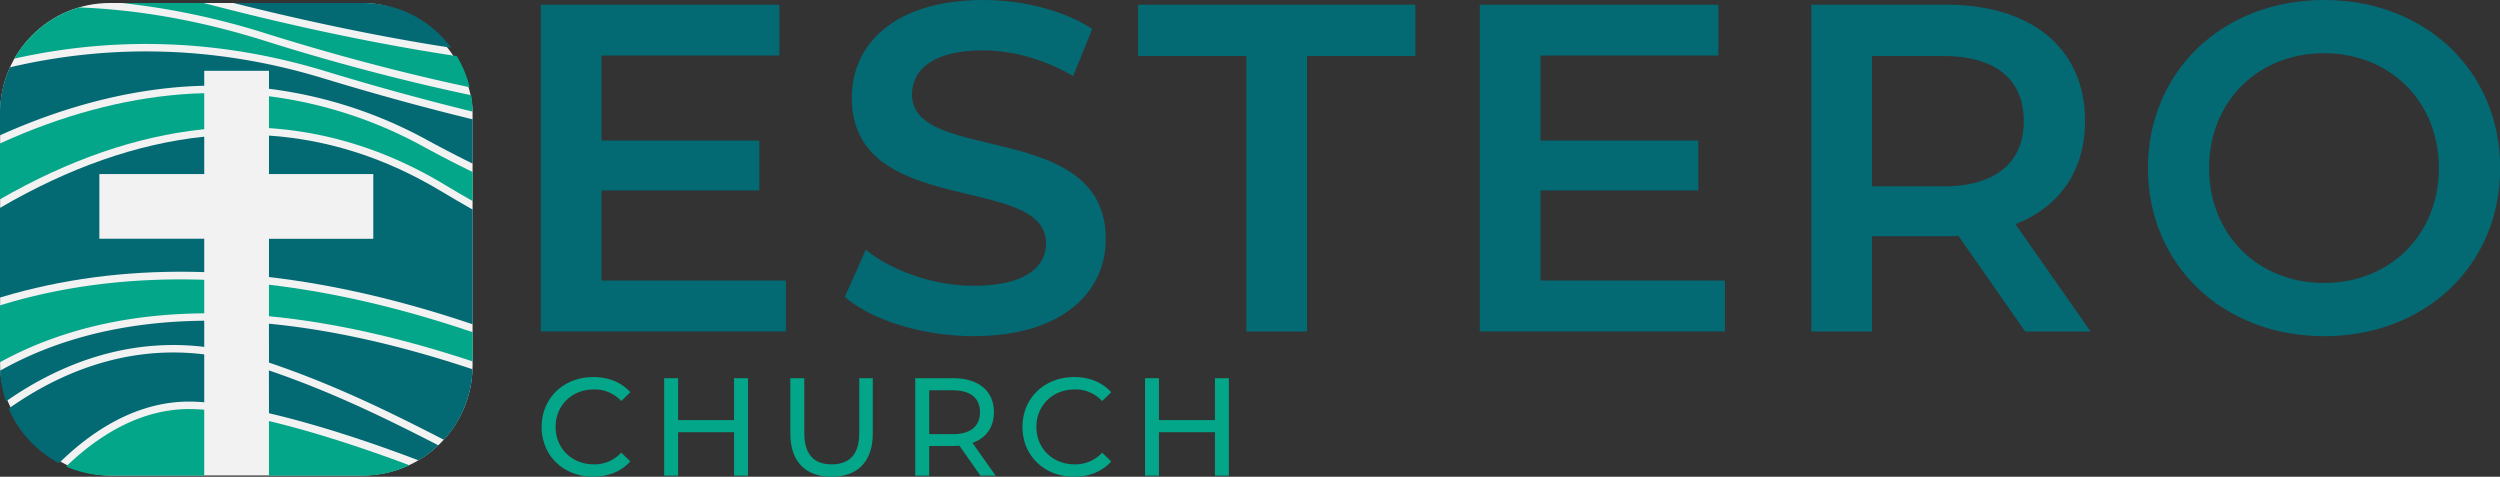
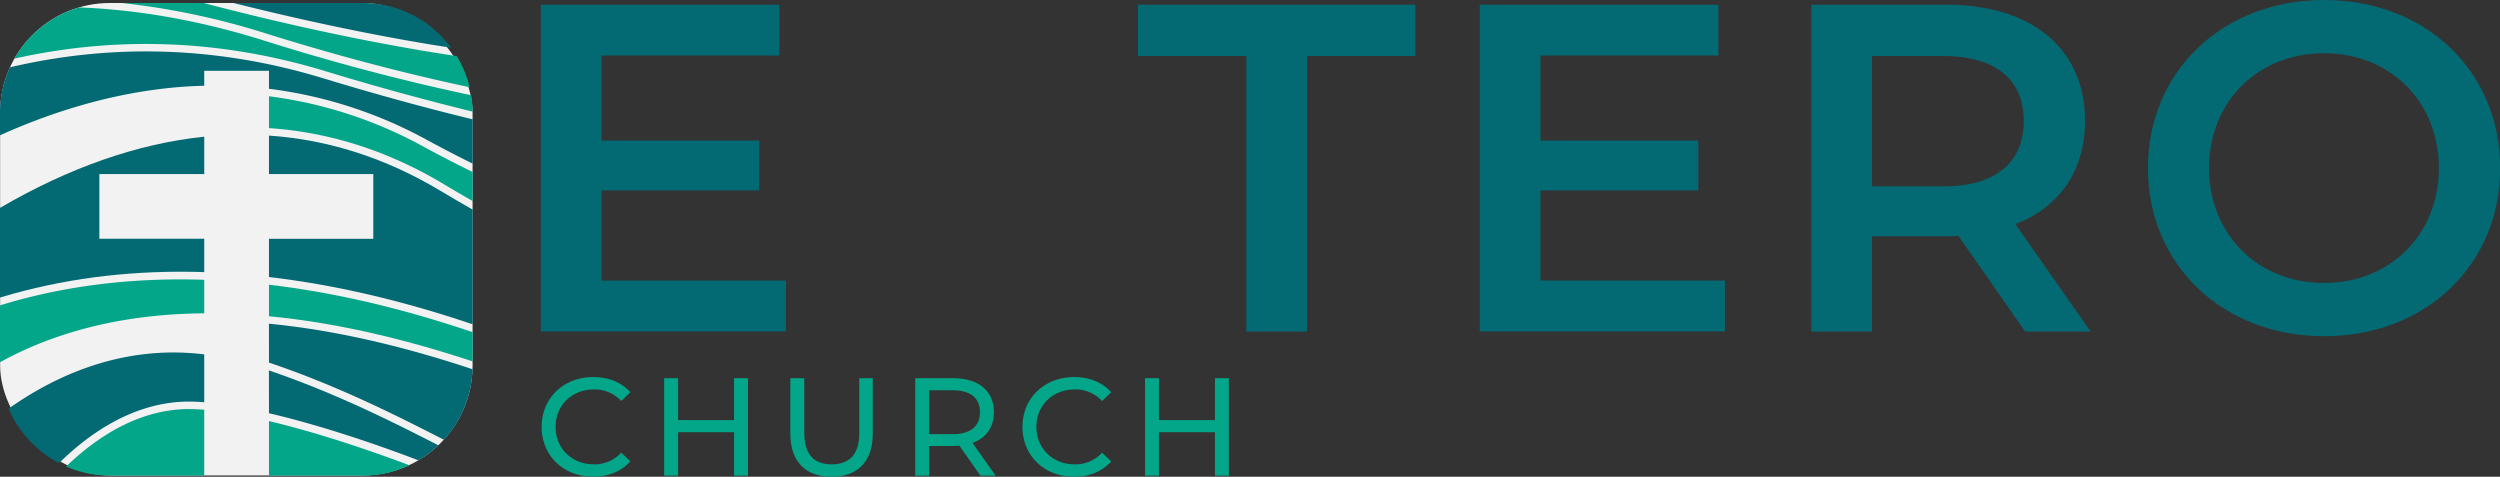
<svg xmlns="http://www.w3.org/2000/svg" viewBox="0 0 1220.76 232.8">
  <rect x="0" y="0" width="1220.76" height="232.8" fill="#333333" stroke="none" />
  <defs>
    <style>.cls-1{fill:#036973;}.cls-2{fill:#f2f2f2;}.cls-3{fill:#03a688;}</style>
  </defs>
  <g id="Layer_2" data-name="Layer 2">
    <g id="Layer_1-2" data-name="Layer 1">
      <path class="cls-1" d="M383.78,137v24.85H264.08V2.28H380.59V27.13H293.72v41.5h77.07V93H293.72v44Z" />
-       <path class="cls-1" d="M412.51,145l10.26-23c12.77,10.26,33.06,17.55,52.67,17.55,24.85,0,35.34-8.89,35.34-20.74,0-34.43-94.85-11.86-94.85-71.14C415.93,21.89,436.45,0,480.23,0c19.15,0,39.21,5,53.12,14.14l-9.35,23c-14.36-8.43-30.09-12.54-44-12.54-24.63,0-34.66,9.58-34.66,21.66,0,34,94.62,11.86,94.62,70.45,0,25.54-20.75,47.43-64.52,47.43C450.59,164.16,425.73,156.41,412.51,145Z" />
      <path class="cls-1" d="M608.59,27.36H555.7V2.28H691.13V27.36h-52.9V161.88H608.59Z" />
      <path class="cls-1" d="M842.29,137v24.85H722.59V2.28H839.1V27.13H752.23v41.5h77.06V93H752.23v44Z" />
      <path class="cls-1" d="M988.89,161.88l-32.6-46.74a55.15,55.15,0,0,1-6.16.23h-36v46.51H884.47V2.28h65.66c42,0,68,21.43,68,56.77,0,24.17-12.32,42-34,50.39l36.71,52.44ZM948.76,27.36H914.11V91h34.65c26,0,39.45-11.85,39.45-31.92S974.76,27.36,948.76,27.36Z" />
      <path class="cls-1" d="M1048.85,82.08c0-47.2,36.48-82.08,86-82.08s86,34.66,86,82.08-36.48,82.08-86,82.08S1048.85,129.27,1048.85,82.08Zm142.05,0c0-32.6-23.94-56.09-56.09-56.09s-56.09,23.49-56.09,56.09,23.94,56.09,56.09,56.09S1190.9,114.68,1190.9,82.08Z" />
      <rect class="cls-2" x="0.06" y="1.46" width="230.7" height="230.7" rx="53.65" />
      <path class="cls-3" d="M264.48,208.46c0-14.07,10.74-24.34,25.23-24.34,7.34,0,13.73,2.52,18.08,7.41l-4.42,4.29A17.62,17.62,0,0,0,290,190.17c-10.74,0-18.7,7.75-18.7,18.29s8,18.29,18.7,18.29A17.68,17.68,0,0,0,303.37,221l4.42,4.29c-4.35,4.89-10.74,7.47-18.15,7.47C275.22,232.8,264.48,222.54,264.48,208.46Z" />
      <path class="cls-3" d="M365.25,184.67v47.59h-6.8V211.05H331.12v21.21h-6.8V184.67h6.8v20.46h27.33V184.67Z" />
      <path class="cls-3" d="M385.93,211.73V184.67h6.8v26.78c0,10.54,4.83,15.3,13.39,15.3s13.47-4.76,13.47-15.3V184.67h6.59v27.06c0,13.8-7.55,21.07-20.12,21.07S385.93,225.53,385.93,211.73Z" />
      <path class="cls-3" d="M478.74,232.26l-10.26-14.62c-1,.07-2,.14-3,.14H453.72v14.48h-6.8V184.67h18.57c12.37,0,19.85,6.25,19.85,16.59,0,7.34-3.81,12.64-10.47,15l11.29,16Zm-.2-31c0-6.8-4.55-10.68-13.26-10.68H453.72V212h11.56C474,212,478.54,208.06,478.54,201.26Z" />
      <path class="cls-3" d="M499.28,208.46c0-14.07,10.75-24.34,25.23-24.34,7.34,0,13.73,2.52,18.09,7.41l-4.42,4.29a17.64,17.64,0,0,0-13.4-5.65c-10.74,0-18.7,7.75-18.7,18.29s8,18.29,18.7,18.29a17.7,17.7,0,0,0,13.4-5.71l4.42,4.29c-4.36,4.89-10.75,7.47-18.16,7.47C510,232.8,499.28,222.54,499.28,208.46Z" />
      <path class="cls-3" d="M600.06,184.67v47.59h-6.8V211.05H565.92v21.21h-6.8V184.67h6.8v20.46h27.34V184.67Z" />
      <path class="cls-3" d="M229.31,42.6a53.61,53.61,0,0,0-6.25-15.2c-3.88-.58-7.79-1.19-11.77-1.84C169,18.66,128.92,9.21,99.39,1.46h-40a362.26,362.26,0,0,1,70.87,15C158.59,25.32,192.54,34.8,229.31,42.6Z" />
      <path class="cls-1" d="M220.3,23.31A53.6,53.6,0,0,0,177.2,1.46H114C141.61,8.4,175.93,16.11,211.92,22,214.68,22.43,217.48,22.87,220.3,23.31Z" />
      <path class="cls-3" d="M158.84,34.74C180,41.18,204.45,48.07,230.78,54.5a54.34,54.34,0,0,0-.68-8C192.61,38.59,158,29,129.2,19.9,96,9.44,65.7,4.67,38.64,3.62A54,54,0,0,0,7,28.63C49.61,19.07,101.27,17.22,158.84,34.74Z" />
      <path class="cls-1" d="M157.79,38.22C99.56,20.5,47.46,22.85,4.86,32.87A53,53,0,0,0,0,55.06v11C29.92,52.6,59.69,44.64,88.67,42.41c3.7-.29,7.39-.45,11.06-.54V34.58h31.61v8.77A216.11,216.11,0,0,1,208.9,68.56c7.41,4,14.7,7.79,21.9,11.34V58.27C208.22,52.78,183.9,46.17,157.79,38.22Z" />
      <path class="cls-3" d="M99.73,153V136.63c-35.56-1.17-69,3-99.73,12.49v27.76A177.29,177.29,0,0,1,25.48,165.4Q59.08,153.3,99.73,153Z" />
      <path class="cls-3" d="M131.34,154.42q46,4.38,99.46,22.06V162.22c-34.41-11.7-67.67-19.45-99.46-23.19Z" />
-       <path class="cls-3" d="M99.73,63.12V45.51c-3.56.09-7.13.25-10.72.52C60,48.27,30.06,56.34,0,70.05V97.32C33.48,78.05,66.79,66.55,99,63.17Z" />
      <path class="cls-3" d="M131.34,47V62.56c29.76,2,58.46,11.19,85.65,27.54,4.65,2.8,9.25,5.47,13.81,8.08V84c-7.76-3.8-15.64-7.83-23.65-12.2A212.59,212.59,0,0,0,131.34,47Z" />
      <path class="cls-1" d="M99.73,132.87V116.58H48.52V85H99.73V66.77l-.26,0C67.14,70.16,33.67,81.85,0,101.51v43.78q3.09-.93,6.27-1.82Q50.3,131.26,99.73,132.87Z" />
      <path class="cls-1" d="M131.34,66.21V85h50.94v31.61H131.34v18.67q47.6,5.55,99.46,23.08v-56c-5.18-2.94-10.39-6-15.68-9.15C188.51,77.22,160.44,68.2,131.34,66.21Z" />
      <path class="cls-3" d="M99.73,200.08c-1.6-.13-3.16-.23-4.65-.29-26.23-1.06-48,13.73-62.77,28a52.94,52.94,0,0,0,21.29,4.45H99.73Z" />
      <path class="cls-3" d="M131.34,232.26H177.2a53.11,53.11,0,0,0,22.68-5.08c-23.75-8.93-47.78-16.63-68.54-21.58Z" />
      <path class="cls-1" d="M95.23,196.15c1.45.06,3,.16,4.5.28V173.05c-39.57-4.89-72.29,10.34-94.09,25.49l-1.39,1a54.25,54.25,0,0,0,24.57,26.61C44.14,211.05,67.18,195,95.23,196.15Z" />
      <path class="cls-1" d="M131.34,201.78c22.13,5.16,47.84,13.42,73,23a54.36,54.36,0,0,0,9.7-7.34c-25.51-13.12-52.17-26.14-82.73-36.57Z" />
-       <path class="cls-1" d="M99.73,169.38V156.62q-39.95.33-73,12.2A174.12,174.12,0,0,0,.06,181a52.9,52.9,0,0,0,2.86,15l.65-.46C25.85,180.06,59.26,164.51,99.73,169.38Z" />
      <path class="cls-1" d="M131.34,177.05c31.69,10.7,59.15,24.17,85.4,37.69a53.42,53.42,0,0,0,14-34.43q-53.47-17.82-99.42-22.24Z" />
    </g>
  </g>
</svg>